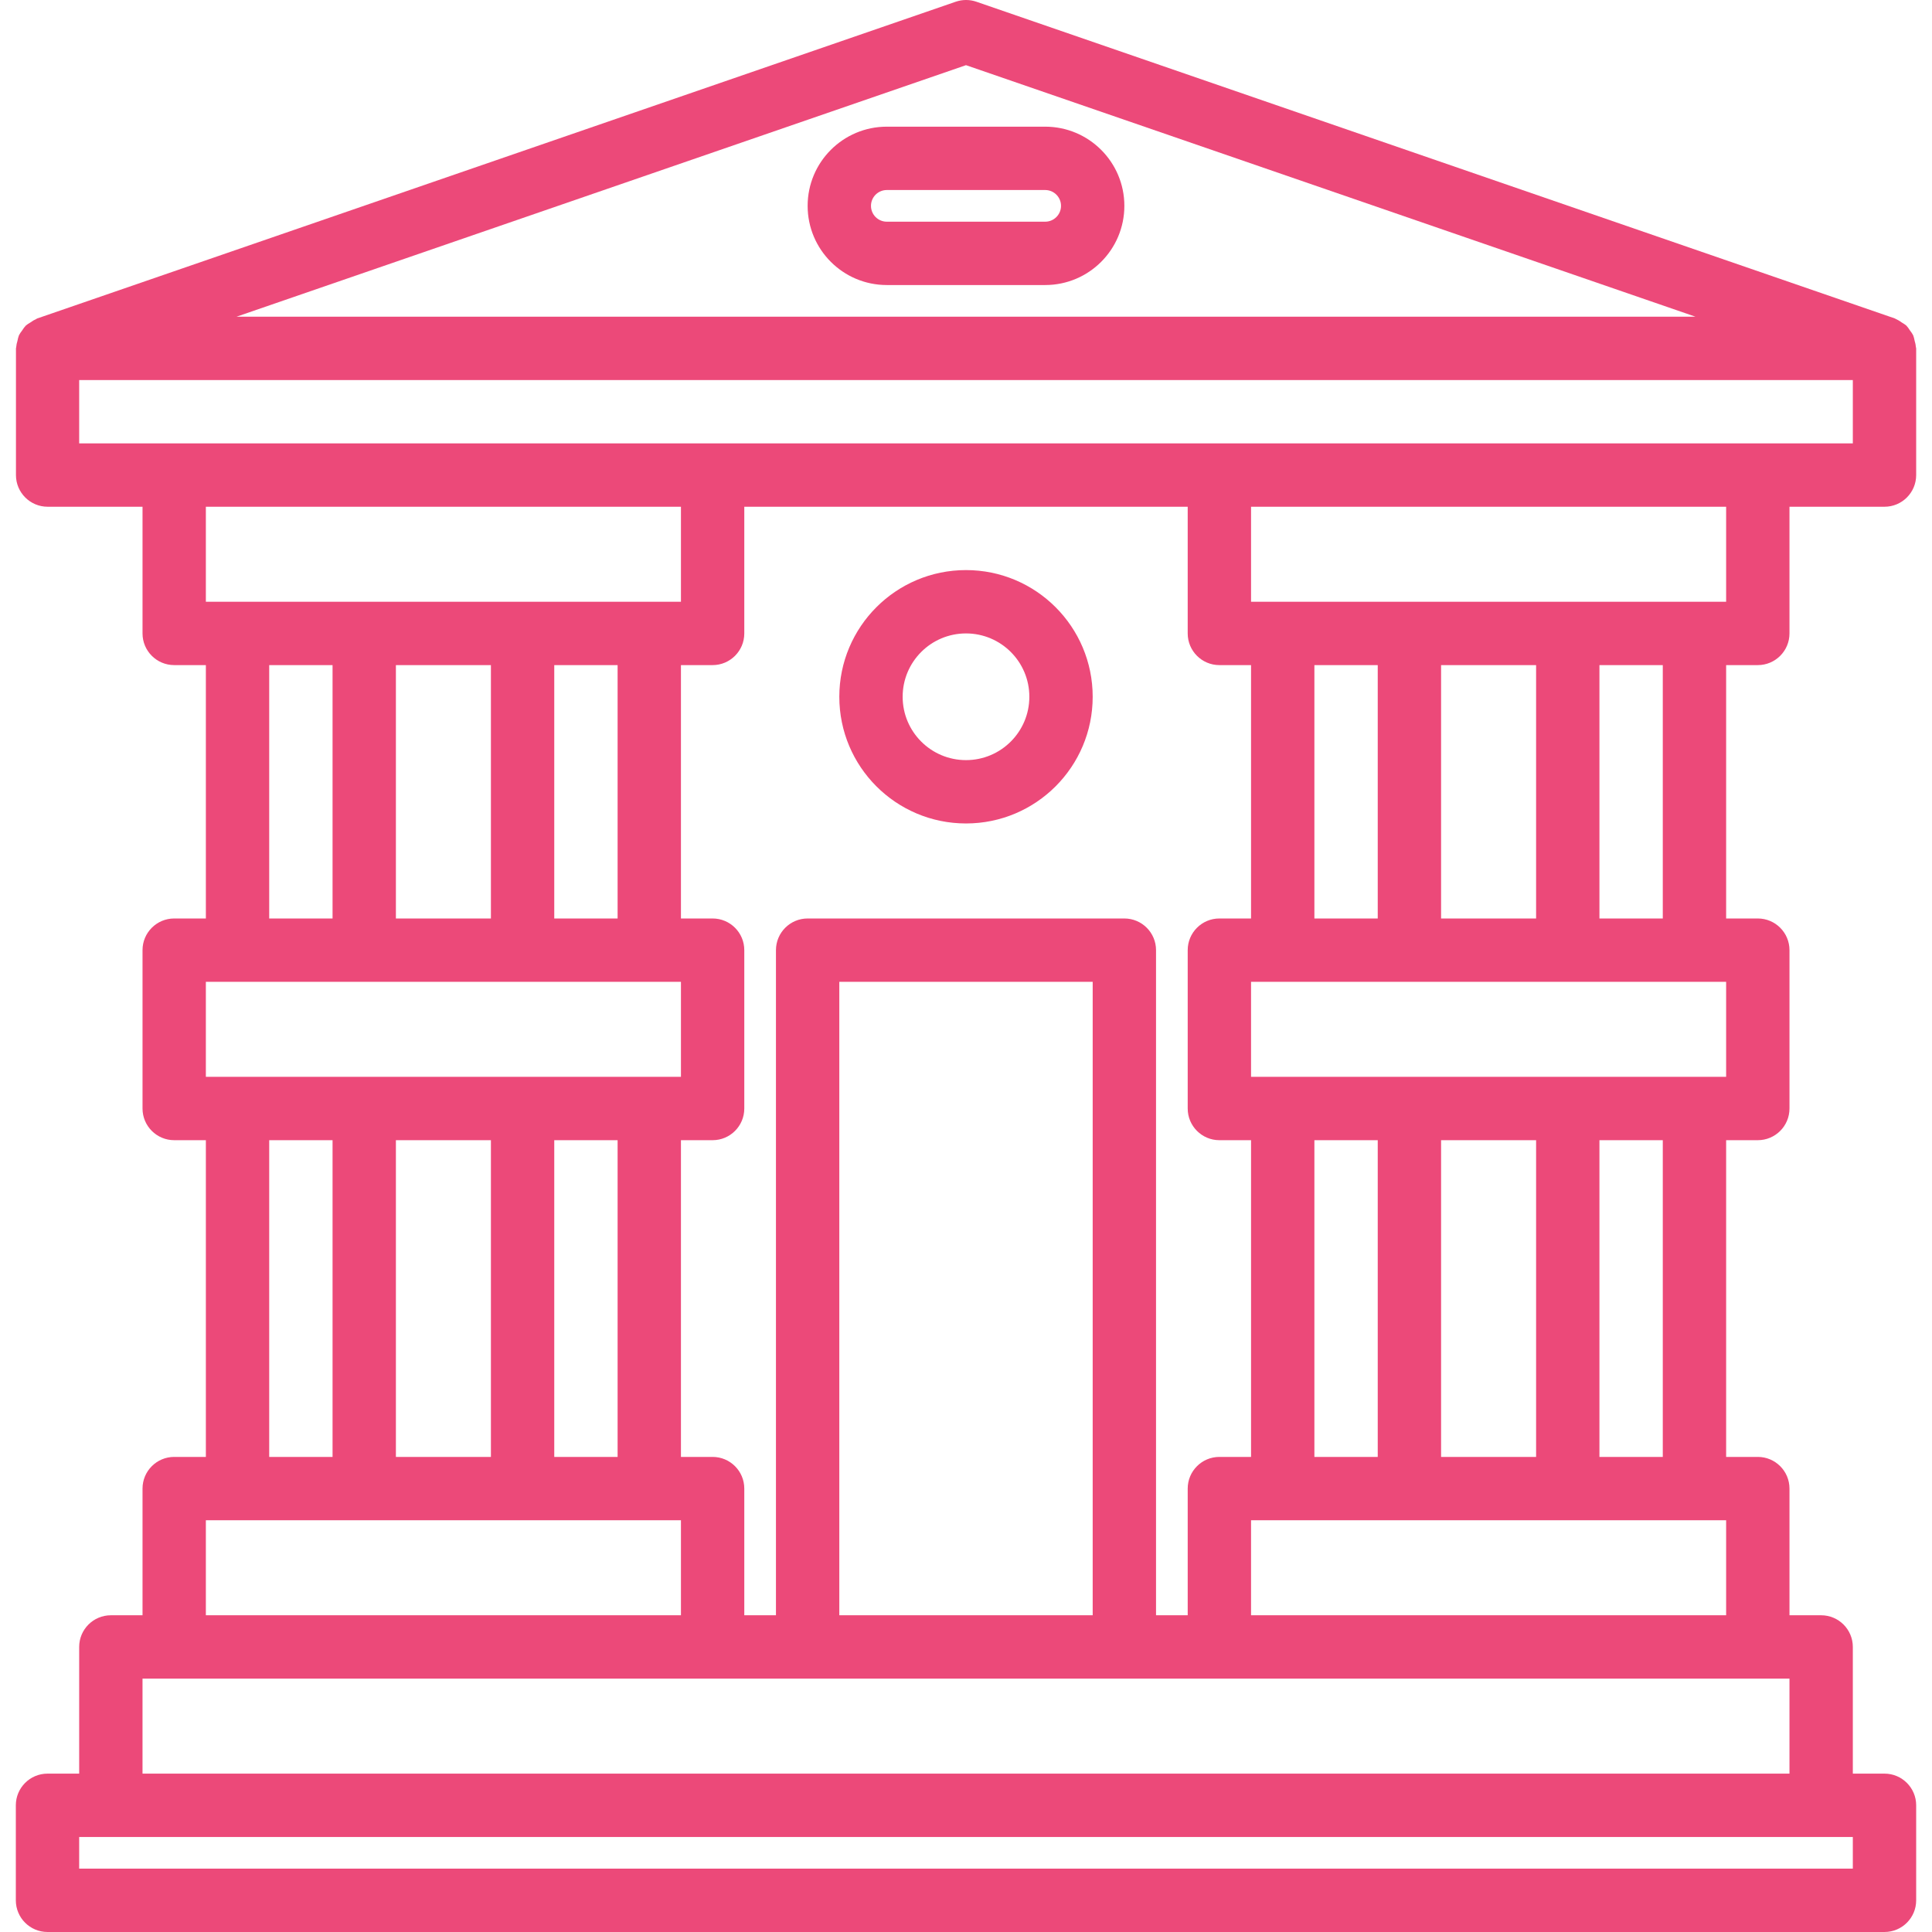
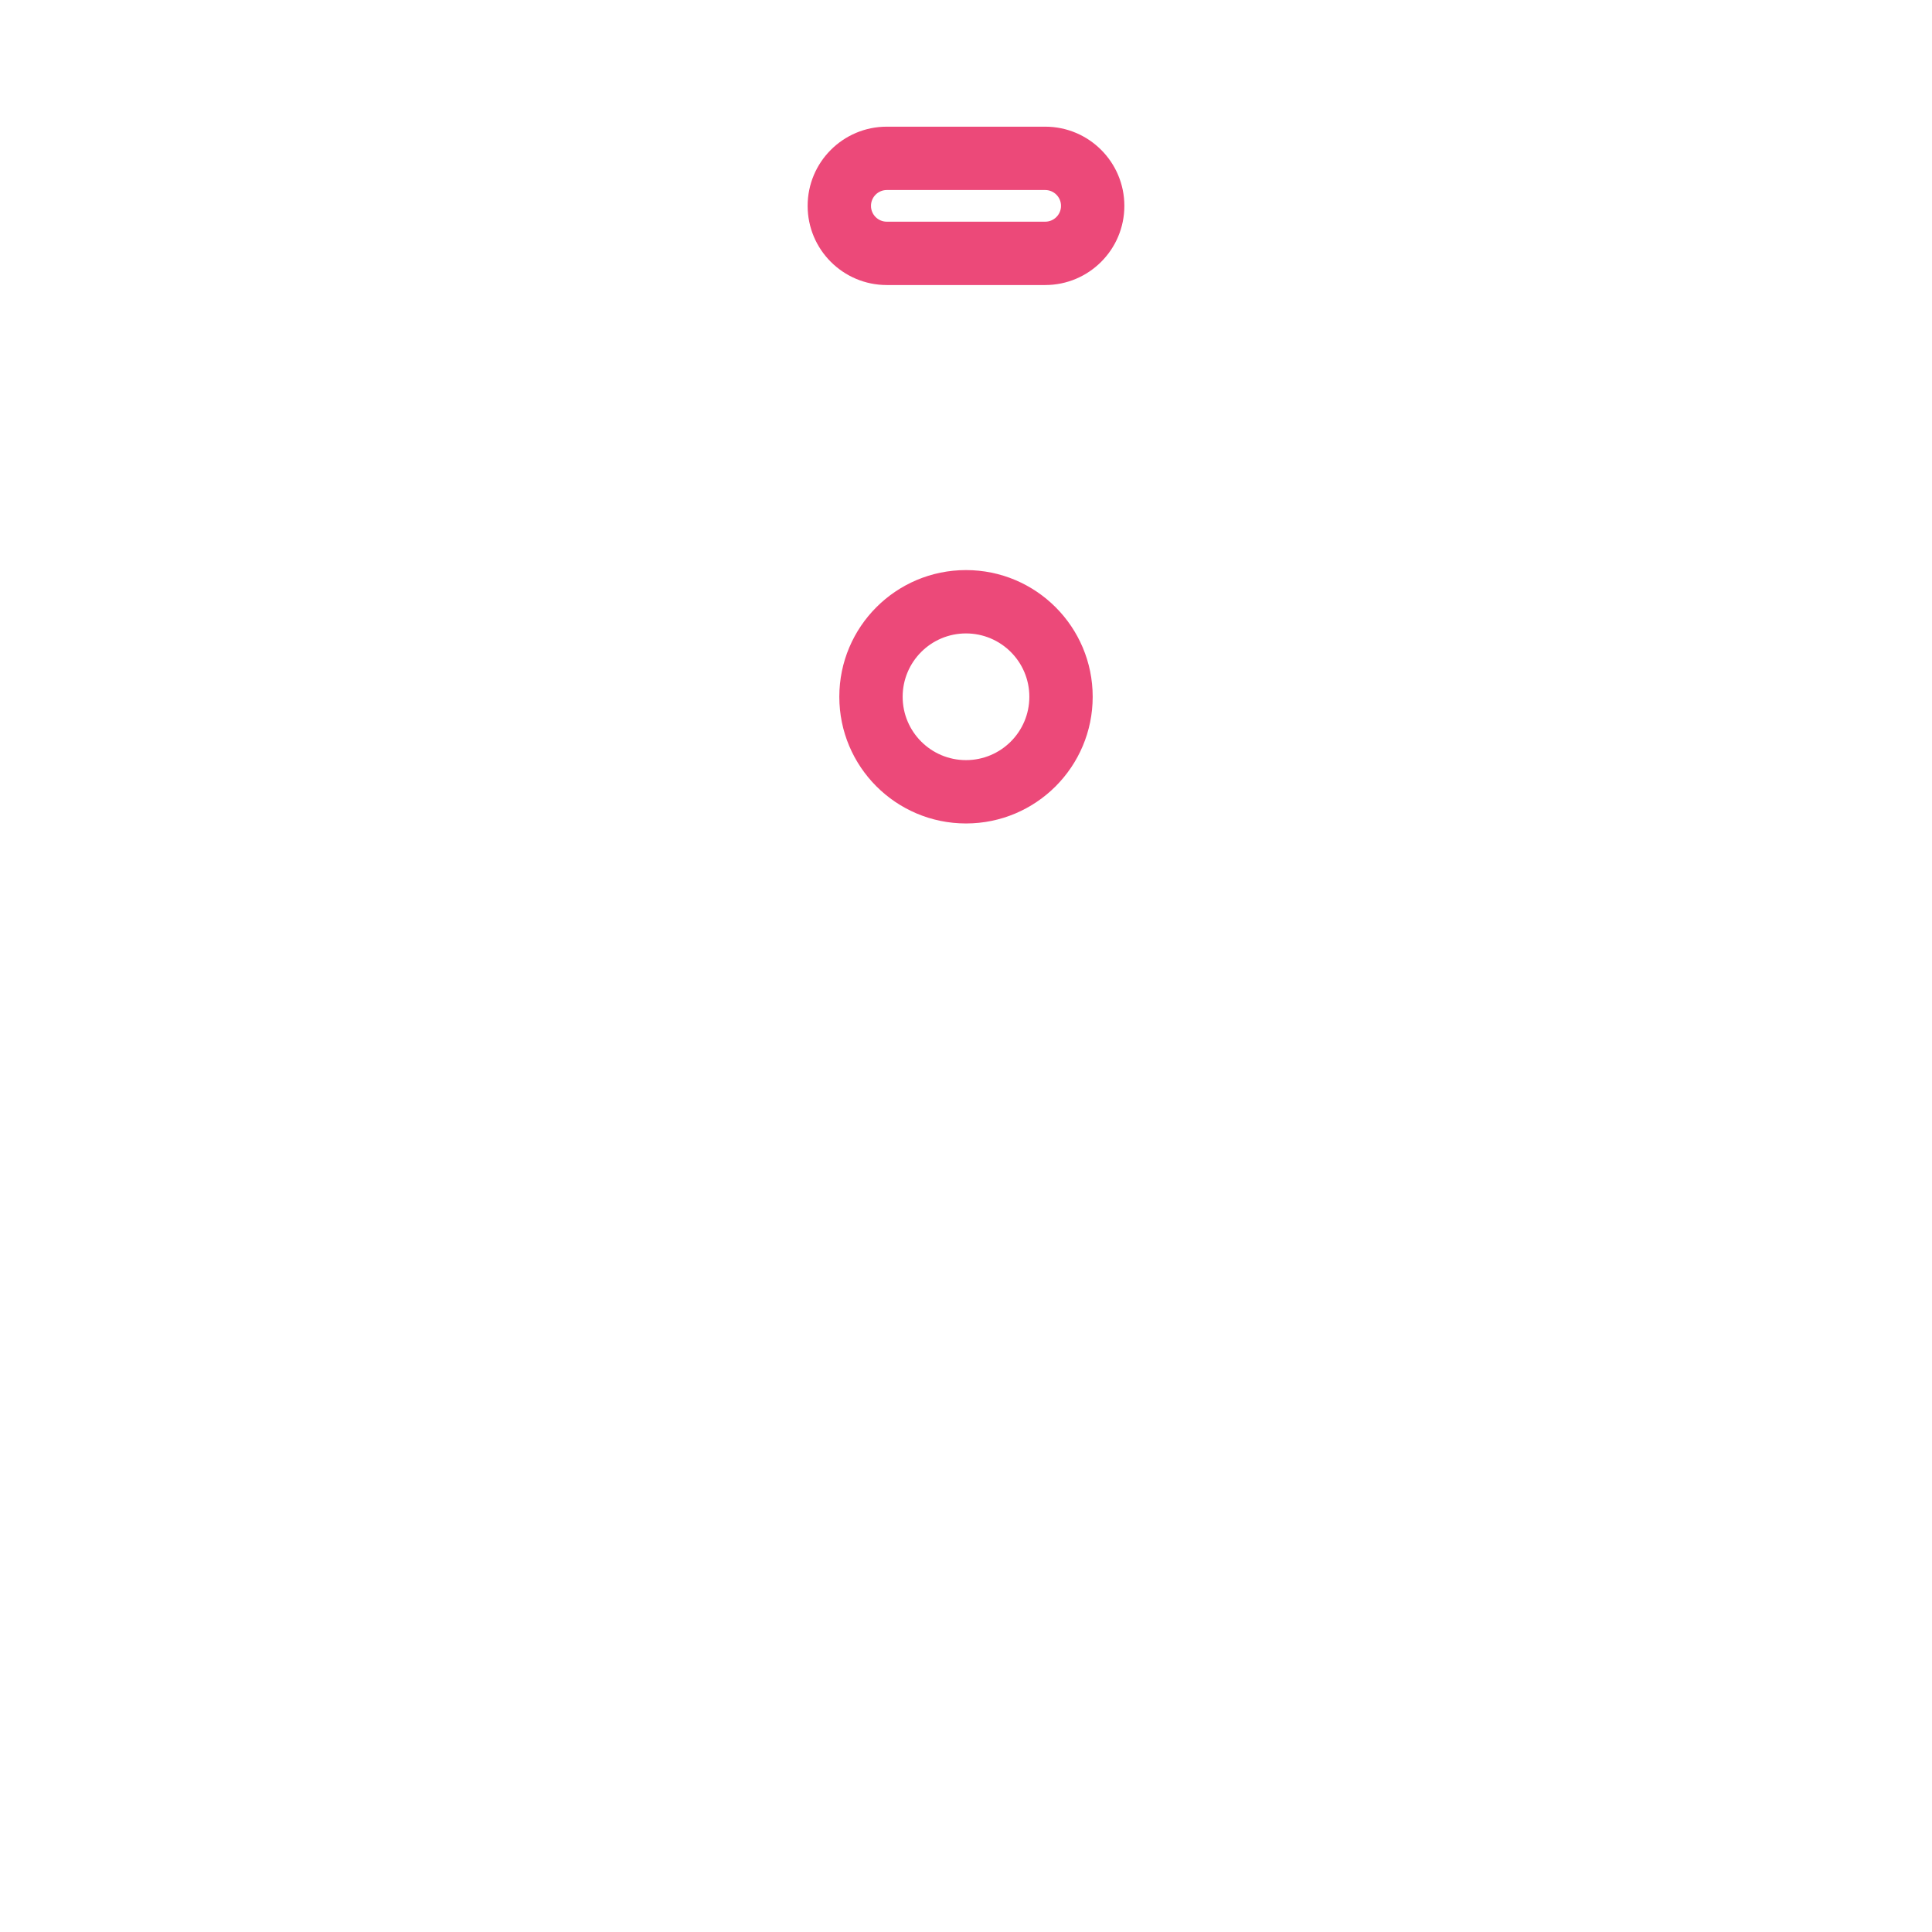
<svg xmlns="http://www.w3.org/2000/svg" height="512px" viewBox="-3 0 487 487.997" width="512px">
  <path d="m240.5 143.996c-17.676 0-32 14.328-32 32 0 17.676 14.324 32 32 32 17.672 0 32-14.324 32-32 0-17.672-14.328-32-32-32zm0 48c-8.84 0-16-7.164-16-16 0-8.836 7.16-16 16-16 8.836 0 16 7.164 16 16 0 8.836-7.164 16-16 16zm0 0" fill="#ec4979" />
-   <path d="m440.5 167.996c4.418 0 8-3.582 8-8v-32h24c4.418 0 8-3.582 8-8v-32c0-.094-.051-.176-.059-.27-.047-.562-.156-1.113-.328-1.648-.082-.477-.207-.941-.375-1.395-.227-.426-.496-.832-.801-1.207-.273-.449-.59-.875-.941-1.262-.355-.281-.734-.531-1.129-.754-.469-.355-.977-.656-1.512-.895-.09 0-.145-.105-.234-.129l-232-80c-1.688-.582-3.523-.582-5.215 0l-232 80c-.086 0-.145.094-.23.137-.539.234-1.047.531-1.512.887-.395.219-.77.469-1.121.754-.359.387-.68.809-.953 1.262-.305.379-.574.785-.801 1.215-.164.449-.293.914-.375 1.387-.168.535-.281 1.086-.328 1.648 0 .094-.055.176-.055.27v32c0 4.418 3.582 8 8 8h23.969v32c0 4.418 3.582 8 8 8h8v64h-8c-4.418 0-8 3.582-8 8v40c0 4.418 3.582 8 8 8h8v80h-8c-4.418 0-8 3.582-8 8v32h-8c-4.418 0-8 3.582-8 8v32h-8c-4.418 0-8 3.582-8 8v24c0 4.418 3.582 8 8 8h464c4.418 0 8-3.582 8-8v-24c0-4.418-3.582-8-8-8h-8v-32c0-4.418-3.582-8-8-8h-8v-32c0-4.418-3.582-8-8-8h-8v-80h8c4.418 0 8-3.582 8-8v-40c0-4.418-3.582-8-8-8h-8v-64zm-8-16h-120v-24h120zm-72 80v-64h24v64zm-56 0c-4.418 0-8 3.582-8 8v40c0 4.418 3.582 8 8 8h8v80h-8c-4.418 0-8 3.582-8 8v32h-8v-168c0-4.418-3.582-8-8-8h-80c-4.418 0-8 3.582-8 8v168h-8v-32c0-4.418-3.582-8-8-8h-8v-80h8c4.418 0 8-3.582 8-8v-40c0-4.418-3.582-8-8-8h-8v-64h8c4.418 0 8-3.582 8-8v-32h112v32c0 4.418 3.582 8 8 8h8v64zm80 56v80h-24v-80zm-40 80h-16v-80h16zm-72 40h-64v-160h64zm-176-40v-80h24v80zm40-80h16v80h-16zm-40-56v-64h24v64zm40-64h16v64h-16zm192 0h16v64h-16zm-88-151.535 184.262 63.535h-368.527zm-224 79.535h448v16h-448zm152 32v24h-120v-24zm-104 40h16v64h-16zm-16 80h120v24h-120zm16 40h16v80h-16zm-16 96h120v24h-120zm416 88h-448v-8h448zm-432-24v-24h416v24zm280-40v-24h120v24zm104-40h-16v-80h16zm16-96h-120v-24h120zm-16-40h-16v-64h16zm0 0" fill="#ec4979" />
  <path d="m220.5 71.996h40c11.043 0 20-8.953 20-20 0-11.043-8.957-20-20-20h-40c-11.047 0-20 8.957-20 20 0 11.047 8.953 20 20 20zm0-24h40c2.207 0 4 1.793 4 4 0 2.211-1.793 4-4 4h-40c-2.211 0-4-1.789-4-4 0-2.207 1.789-4 4-4zm0 0" fill="#ec4979" />
</svg>